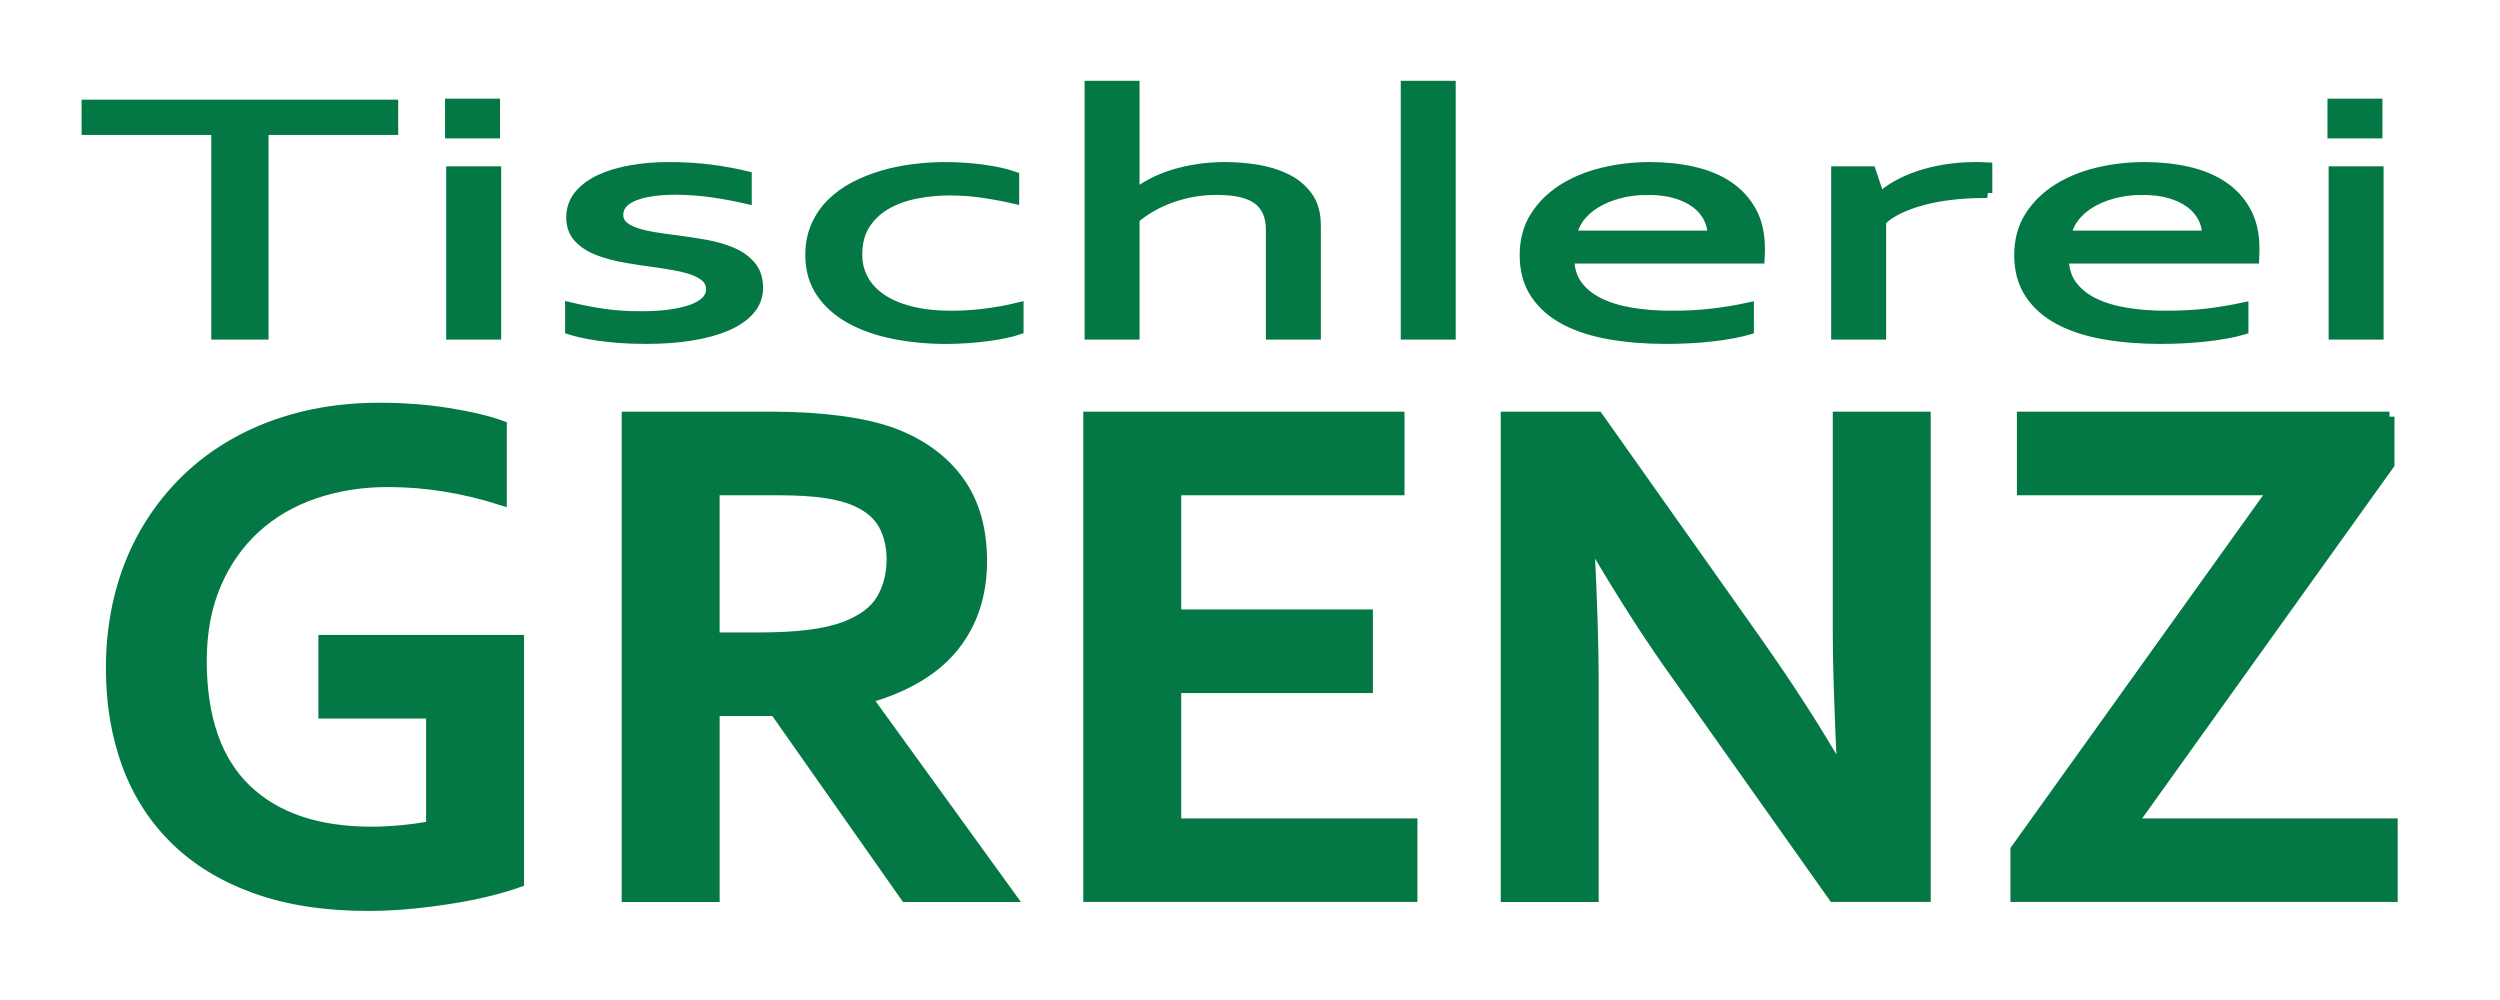
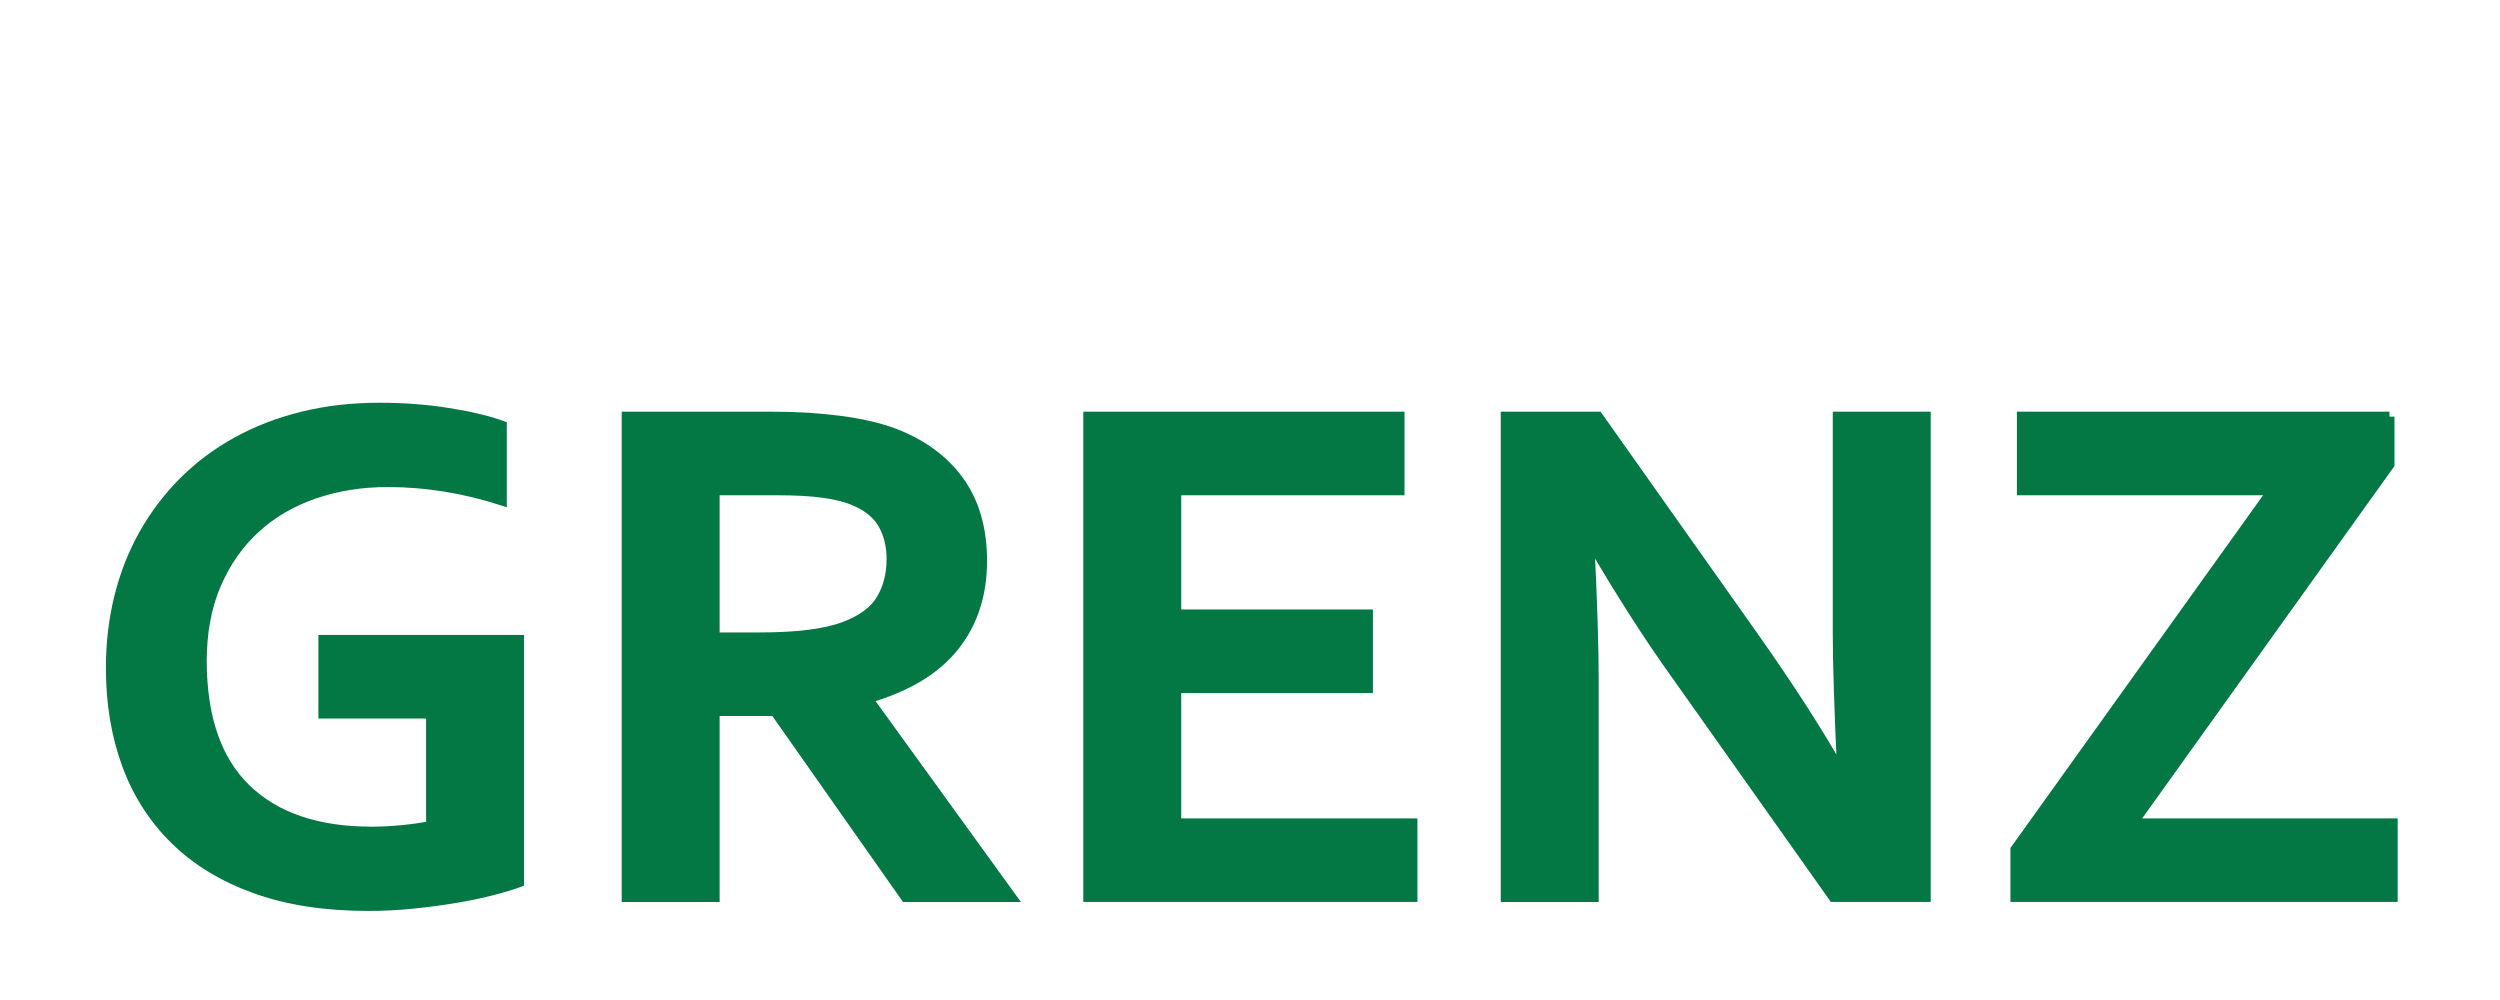
<svg xmlns="http://www.w3.org/2000/svg" version="1.2" baseProfile="tiny" width="250" height="100" viewBox="0 0 250 100">
  <g fill="#037844" stroke="#037844">
-     <path d="M26.354 33.462h-4.728v-20.467h-12.966v-2.526h30.659v2.526h-12.965v20.467zM45.004 13.338v-2.973h4.496v2.973h-4.496zm.116 20.124v-16.326h4.496v16.326h-4.496zM61.827 21.484c0 .447.161.814.482 1.1.321.287.751.519 1.29.696.539.178 1.163.324 1.872.438.708.115 1.441.218 2.198.309 1.04.138 2.023.29 2.949.456s1.781.416 2.566.748c.785.333 1.417.782 1.9 1.349.482.567.723 1.303.723 2.208 0 .825-.271 1.555-.812 2.191-.542.636-1.305 1.169-2.292 1.598-.986.43-2.166.756-3.539.98-1.373.223-2.881.335-4.525.335-1.005 0-1.919-.032-2.741-.095-.822-.063-1.547-.143-2.176-.24s-1.165-.198-1.609-.301c-.445-.104-.813-.201-1.103-.292v-2.234c1.139.275 2.269.493 3.389.653 1.121.161 2.354.241 3.702.241 1.063 0 2.022-.057 2.876-.172.854-.114 1.59-.283 2.208-.507.617-.224 1.092-.504 1.424-.842.332-.337.499-.73.499-1.177 0-.458-.152-.836-.456-1.134s-.712-.544-1.225-.739c-.513-.194-1.106-.355-1.78-.481s-1.381-.241-2.121-.344c-.968-.126-1.95-.275-2.947-.447s-1.903-.413-2.719-.722c-.816-.31-1.476-.73-1.979-1.263-.503-.533-.754-1.217-.754-2.054 0-.859.261-1.604.783-2.234.522-.63 1.228-1.151 2.117-1.564.889-.412 1.924-.722 3.104-.928 1.179-.207 2.427-.31 3.742-.31 1.527 0 2.944.086 4.25.258 1.305.172 2.489.39 3.553.653v2.268c-1.132-.263-2.278-.478-3.439-.644-1.16-.166-2.353-.255-3.58-.267-1.038 0-1.925.063-2.661.189s-1.34.301-1.812.524c-.472.223-.816.487-1.033.791-.216.304-.324.64-.324 1.006zM94.458 16.707c1.334 0 2.61.083 3.829.25s2.262.398 3.132.696v2.217c-1.218-.275-2.34-.481-3.364-.619-1.025-.137-2.069-.206-3.133-.206-1.122 0-2.233.109-3.335.326-1.103.218-2.088.576-2.958 1.074s-1.571 1.157-2.103 1.977c-.532.819-.798 1.836-.798 3.05 0 .882.198 1.695.595 2.44.396.745.986 1.389 1.77 1.934.783.544 1.764.968 2.944 1.271 1.179.304 2.542.456 4.09.456 1.121 0 2.252-.072 3.394-.215 1.141-.143 2.252-.347 3.335-.61v2.217c-.329.115-.759.229-1.291.344-.532.115-1.117.215-1.755.301s-1.315.155-2.03.206c-.716.052-1.431.078-2.146.078-1.856 0-3.611-.167-5.265-.499-1.653-.332-3.099-.842-4.336-1.529-1.238-.688-2.214-1.558-2.93-2.612-.715-1.054-1.073-2.303-1.073-3.746 0-1.077.188-2.045.566-2.904.377-.859.894-1.615 1.552-2.269.657-.653 1.426-1.208 2.306-1.667.88-.458 1.817-.833 2.813-1.125.996-.292 2.025-.504 3.089-.636 1.061-.134 2.096-.2 3.102-.2zM113.456 19.37h.087c.502-.378 1.063-.73 1.682-1.057.619-.327 1.305-.607 2.06-.842.754-.234 1.566-.421 2.437-.558.87-.138 1.808-.207 2.813-.207 1.044 0 2.088.083 3.132.25s2.011.461 2.9.885 1.614 1.014 2.176 1.77c.561.756.841 1.73.841 2.921v10.93h-4.496v-10.5c0-1.317-.42-2.308-1.262-2.973-.841-.664-2.218-.997-4.133-.997-1.586 0-3.094.255-4.525.765-1.431.51-2.668 1.212-3.712 2.105v11.6h-4.496v-24.884h4.496v10.792zM140.575 33.462v-24.884h4.496v24.884h-4.496zM167.144 31.572c1.489 0 2.848-.072 4.075-.215 1.229-.143 2.451-.347 3.67-.61v2.217c-.986.287-2.205.513-3.655.679-1.45.166-3.007.249-4.67.249-1.972 0-3.823-.149-5.554-.447-1.731-.298-3.229-.779-4.495-1.444-1.265-.664-2.256-1.532-2.973-2.604-.717-1.071-1.074-2.363-1.074-3.875 0-1.489.347-2.781 1.041-3.875s1.62-2.008 2.777-2.741c1.158-.733 2.488-1.283 3.993-1.649s3.077-.55 4.717-.55c1.542 0 2.984.152 4.325.456 1.341.304 2.503.782 3.486 1.435.983.653 1.76 1.495 2.329 2.526.569 1.031.854 2.269.854 3.712v.353l-.028.662h-19.027c0 1.042.266 1.928.797 2.655.532.728 1.257 1.318 2.176 1.77.918.453 1.996.782 3.234.988 1.237.204 2.571.308 4.002.308zm-2.372-12.58c-1.038 0-2.002.121-2.893.361-.892.241-1.67.567-2.335.979-.666.413-1.204.897-1.615 1.452-.411.556-.666 1.149-.764 1.779h14.097c0-.642-.143-1.24-.426-1.796-.284-.556-.7-1.04-1.248-1.452-.549-.412-1.224-.736-2.026-.971-.803-.234-1.733-.352-2.79-.352zM198.731 19.302h-.349c-1.063 0-2.107.057-3.133.172-1.024.114-1.986.289-2.886.524s-1.711.524-2.437.868c-.725.344-1.329.75-1.813 1.22v11.376h-4.496v-16.326h3.48l.87 2.595h.087c.445-.424.991-.819 1.64-1.186.647-.367 1.377-.688 2.189-.962s1.701-.49 2.669-.645c.966-.154 1.981-.232 3.045-.232l.595.009.537.026v2.561zM216.598 31.572c1.489 0 2.848-.072 4.075-.215 1.229-.143 2.451-.347 3.67-.61v2.217c-.986.287-2.205.513-3.655.679-1.45.166-3.007.249-4.67.249-1.972 0-3.823-.149-5.554-.447-1.731-.298-3.229-.779-4.495-1.444-1.265-.664-2.256-1.532-2.973-2.604-.717-1.071-1.074-2.363-1.074-3.875 0-1.489.347-2.781 1.041-3.875s1.62-2.008 2.777-2.741c1.158-.733 2.488-1.283 3.993-1.649s3.077-.55 4.717-.55c1.542 0 2.984.152 4.325.456 1.341.304 2.503.782 3.486 1.435.983.653 1.76 1.495 2.329 2.526.569 1.031.854 2.269.854 3.712v.353l-.028.662h-19.027c0 1.042.266 1.928.797 2.655.532.728 1.257 1.318 2.176 1.77.918.453 1.996.782 3.234.988 1.237.204 2.571.308 4.002.308zm-2.371-12.58c-1.038 0-2.002.121-2.893.361-.892.241-1.67.567-2.335.979-.666.413-1.204.897-1.615 1.452-.411.556-.666 1.149-.764 1.779h14.097c0-.642-.143-1.24-.426-1.796-.284-.556-.7-1.04-1.248-1.452-.549-.412-1.224-.736-2.026-.971-.804-.234-1.734-.352-2.79-.352zM233.247 13.338v-2.973h4.496v2.973h-4.496zm.116 20.124v-16.326h4.496v16.326h-4.496z" />
-   </g>
+     </g>
  <g fill="#037844" stroke="#037844">
    <path d="M43.107 71.354h-10.768v-7.358h19.563v24.229c-.718.264-1.633.538-2.746.825s-2.357.545-3.733.772c-1.376.227-2.794.412-4.253.556-1.46.144-2.908.216-4.343.216-4.307 0-8.071-.581-11.289-1.741-3.219-1.16-5.899-2.793-8.041-4.899-2.142-2.105-3.745-4.612-4.81-7.52s-1.597-6.12-1.597-9.638c0-2.488.281-4.864.844-7.125.562-2.262 1.387-4.355 2.477-6.281 1.088-1.927 2.411-3.667 3.966-5.223 1.555-1.555 3.332-2.883 5.33-3.984 1.998-1.1 4.188-1.944 6.569-2.53 2.381-.586 4.936-.879 7.664-.879 2.417 0 4.714.174 6.892.521 2.177.347 3.96.771 5.348 1.274v7.466c-1.866-.598-3.751-1.053-5.653-1.364-1.902-.311-3.823-.466-5.761-.466-2.609 0-5.049.389-7.323 1.167-2.273.778-4.242 1.926-5.904 3.445-1.664 1.521-2.974 3.393-3.931 5.618-.958 2.226-1.436 4.798-1.436 7.717.023 5.672 1.507 9.925 4.451 12.761s7.119 4.253 12.527 4.253c1.005 0 2.046-.054 3.123-.161s2.022-.245 2.836-.413v-11.238zM98.205 56.1c0 3.35-.927 6.191-2.782 8.524s-4.72 4.063-8.597 5.187v.144l14.286 19.742h-10.553l-13.065-18.594h-6.03v18.594h-8.794v-48.028h14.609c2.417 0 4.667.138 6.748.413 2.082.275 3.864.688 5.348 1.238 2.824 1.077 5.001 2.674 6.533 4.792 1.53 2.118 2.297 4.781 2.297 7.988zm-22.398 7.645c2.01 0 3.715-.09 5.115-.27 1.399-.18 2.578-.449 3.535-.808 1.771-.67 2.998-1.585 3.679-2.746.682-1.16 1.023-2.494 1.023-4.002 0-1.292-.269-2.435-.808-3.428-.538-.993-1.454-1.777-2.746-2.352-.838-.382-1.891-.664-3.159-.843-1.269-.18-2.836-.27-4.702-.27h-6.282v14.717h4.345zM117.624 82.338h23.619v7.358h-32.413v-48.027h31.12v7.358h-22.326v12.419h19.167v7.358h-19.167v13.534zM175.594 63.996c3.445 4.905 6.245 9.261 8.399 13.065h.215c-.287-6.246-.431-10.792-.431-13.64v-21.752h8.794v48.027h-9.225l-15.65-22.111c-2.752-3.828-5.599-8.267-8.542-13.316h-.216c.287 5.887.431 10.445.431 13.676v21.752h-8.794v-48.028h9.225l15.794 22.327zM238.947 41.669v4.774l-25.701 35.895h26.023v7.358h-37.725v-4.738l25.736-35.93h-25.09v-7.358h36.757z" />
  </g>
</svg>